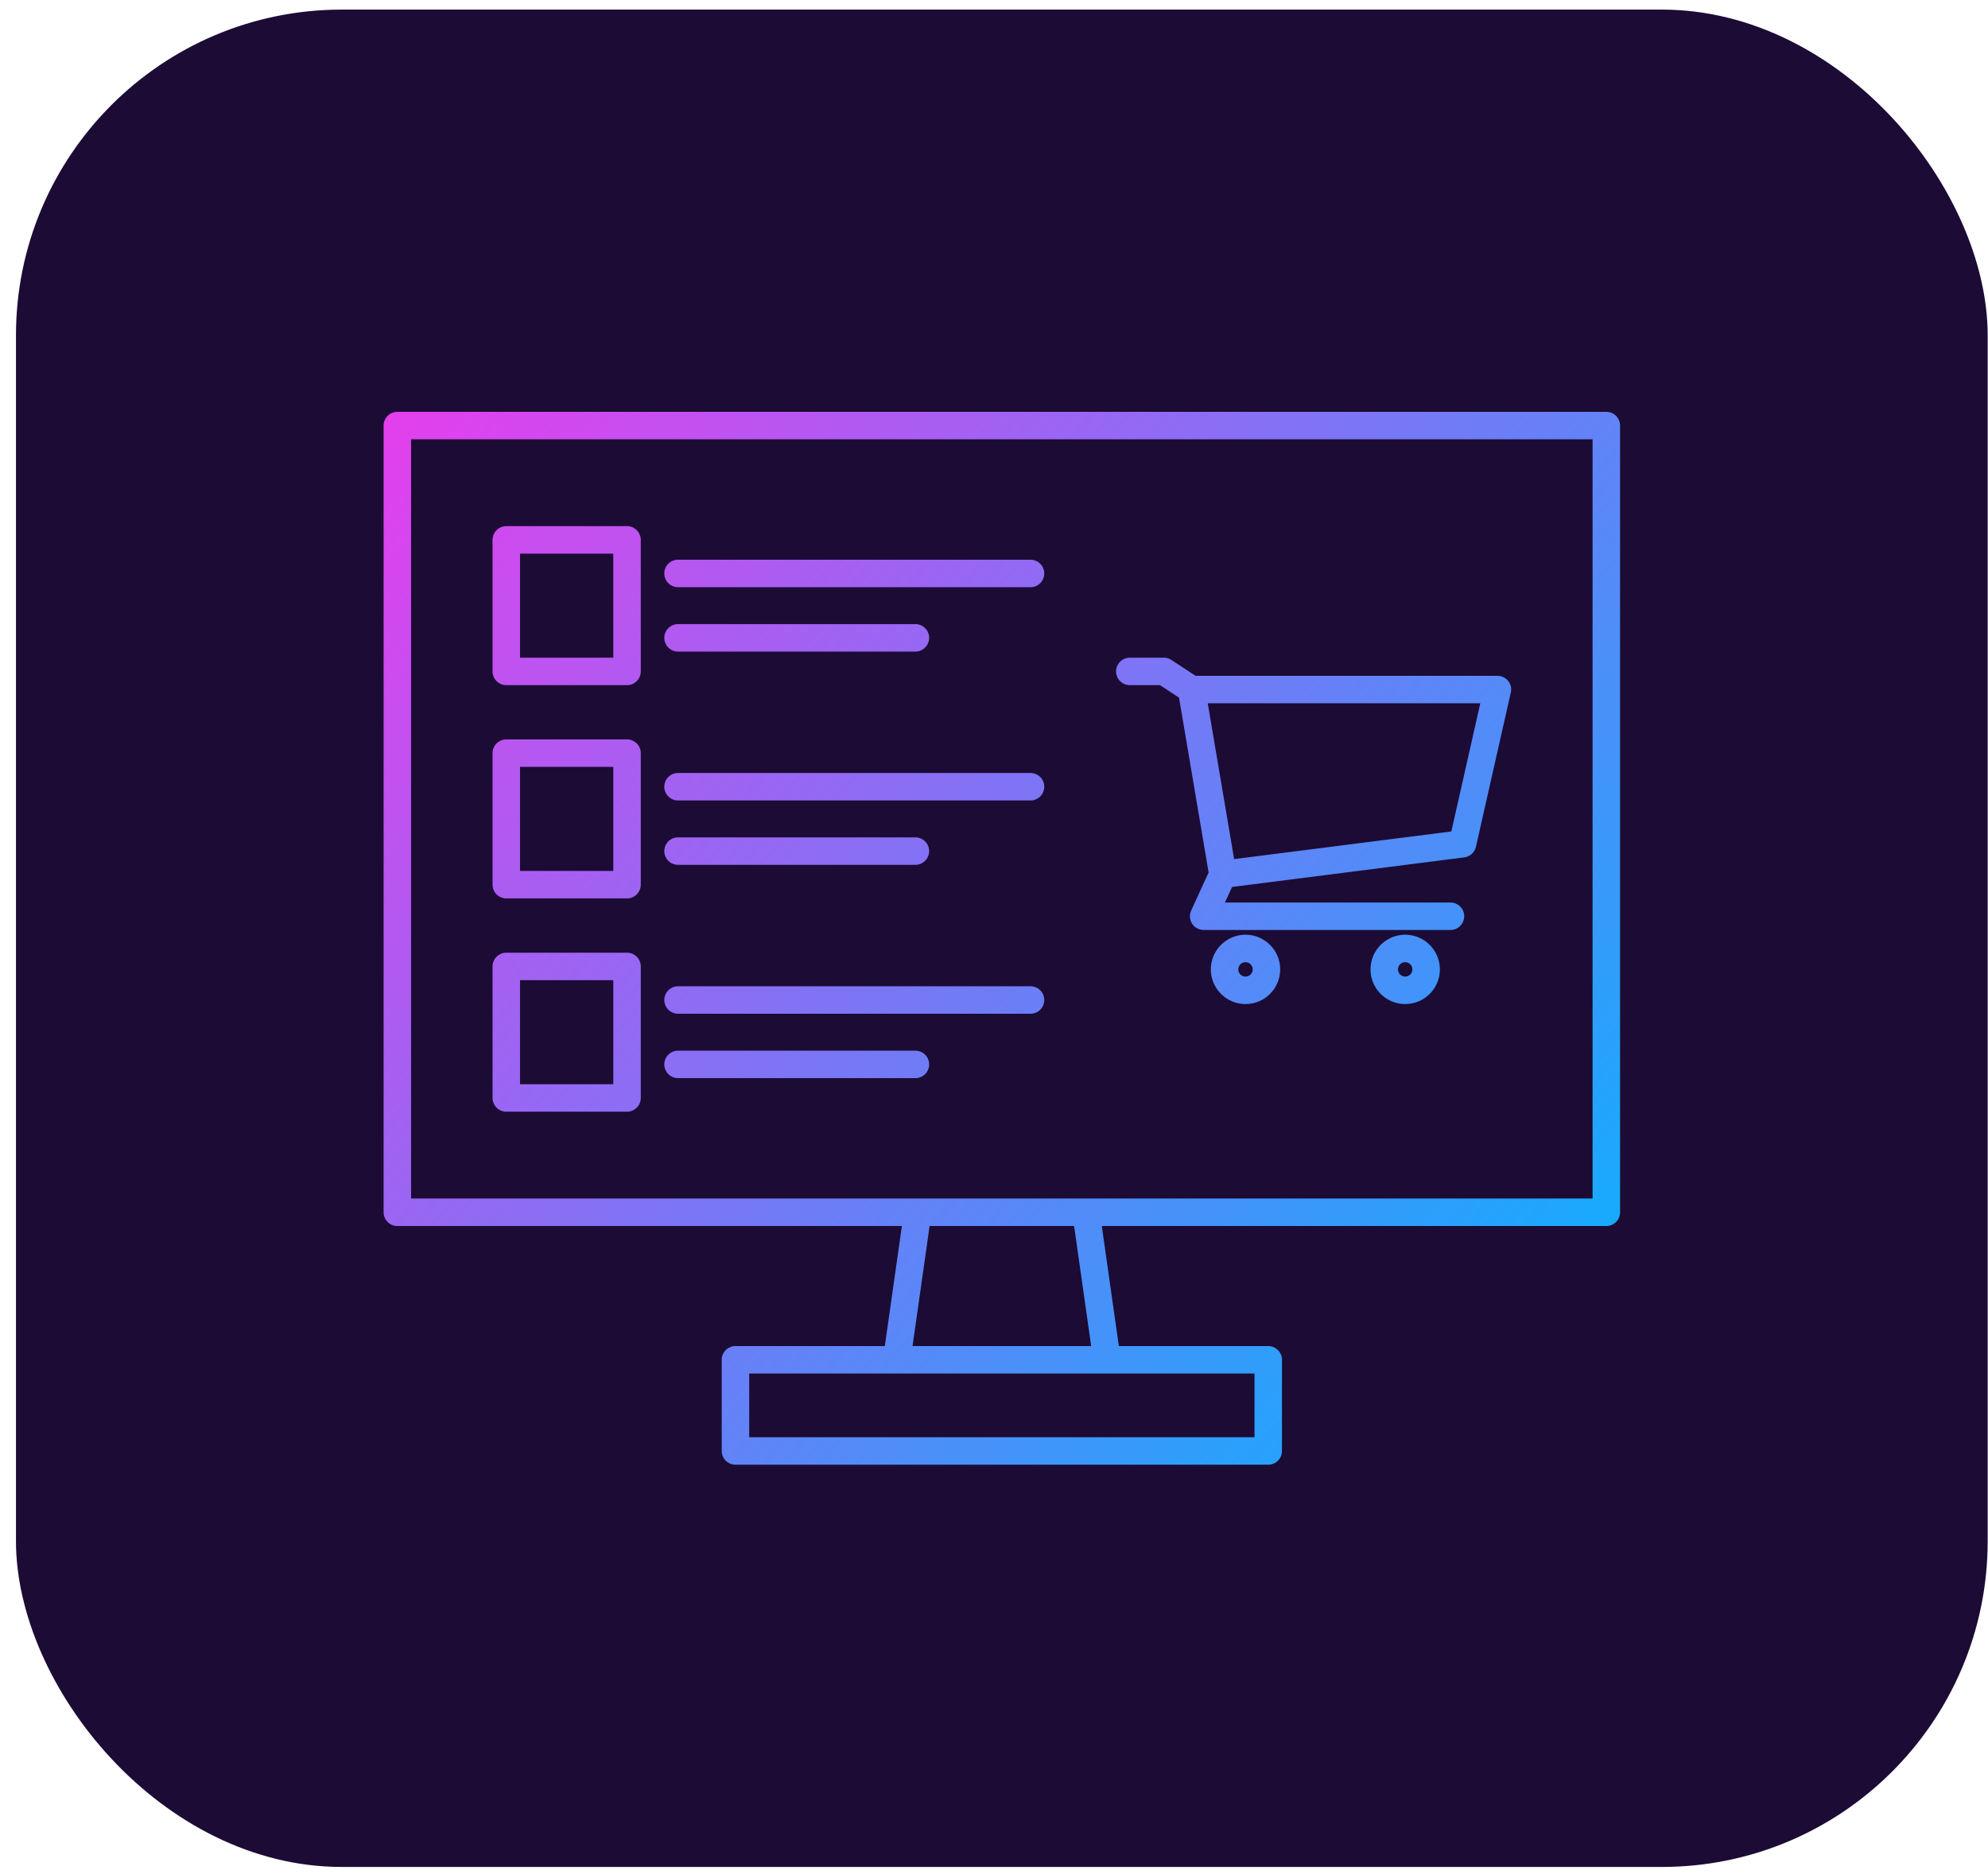
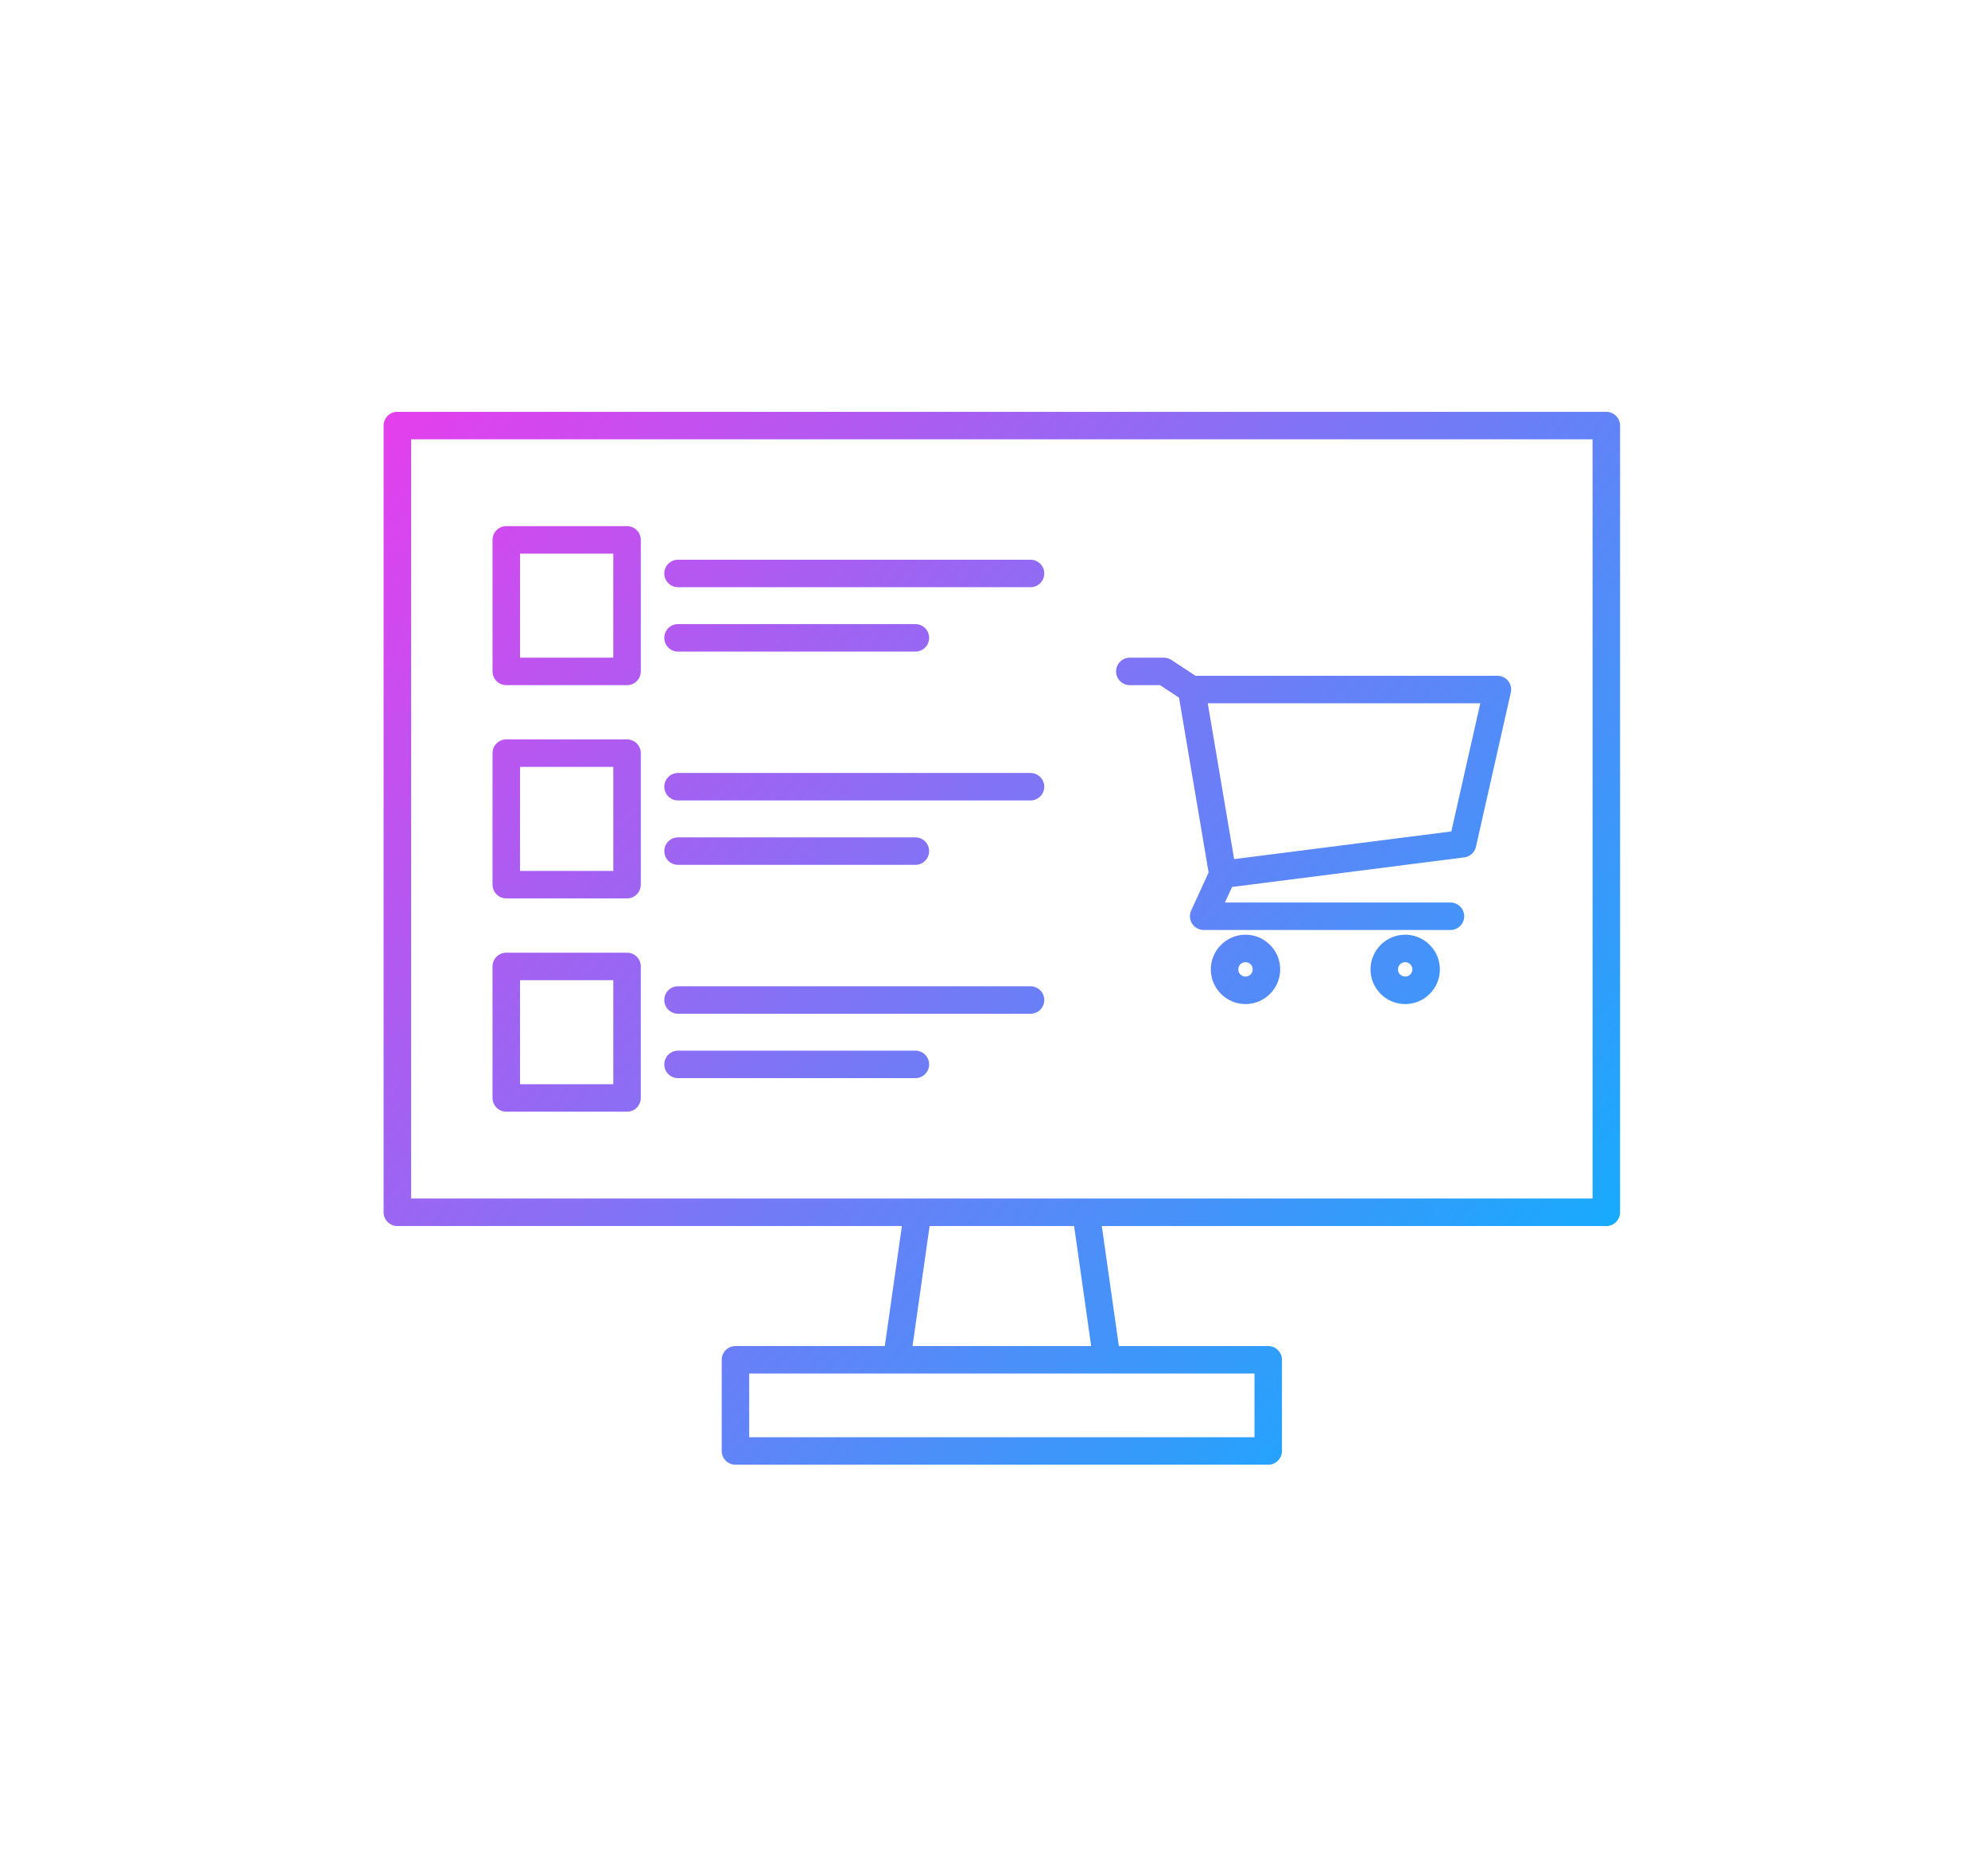
<svg xmlns="http://www.w3.org/2000/svg" width="122" height="115" viewBox="0 0 122 115" fill="none">
-   <rect x="0.98" y="0.589" width="121" height="114" rx="20" fill="#1C0B35" />
  <path d="M24.386 25.278H98.577C99.042 25.278 99.421 25.656 99.421 26.121V74.407C99.421 74.872 99.042 75.251 98.577 75.251H67.615L68.662 82.618H77.828C78.293 82.618 78.672 82.996 78.672 83.462V89.057C78.672 89.522 78.293 89.9 77.828 89.9H45.133C44.668 89.9 44.29 89.522 44.29 89.057V83.462C44.29 82.996 44.668 82.618 45.133 82.618H54.299L55.347 75.251H24.384C23.919 75.251 23.541 74.872 23.541 74.407V26.121C23.541 25.656 23.919 25.278 24.384 25.278H24.386ZM41.609 66.173C41.144 66.173 40.766 65.795 40.766 65.33C40.766 64.865 41.144 64.487 41.609 64.487H56.177C56.642 64.487 57.02 64.865 57.02 65.33C57.02 65.795 56.642 66.173 56.177 66.173H41.609ZM41.609 62.221C41.144 62.221 40.766 61.843 40.766 61.378C40.766 60.913 41.144 60.535 41.609 60.535H63.241C63.707 60.535 64.085 60.913 64.085 61.378C64.085 61.843 63.707 62.221 63.241 62.221H41.609ZM31.07 58.474H38.48C38.945 58.474 39.324 58.852 39.324 59.317V67.39C39.324 67.855 38.945 68.233 38.48 68.233H31.07C30.605 68.233 30.226 67.855 30.226 67.39V59.317C30.226 58.852 30.605 58.474 31.07 58.474ZM37.637 60.161H31.913V66.547H37.637V60.161ZM41.609 53.082C41.144 53.082 40.766 52.704 40.766 52.239C40.766 51.774 41.144 51.396 41.609 51.396H56.177C56.642 51.396 57.02 51.774 57.02 52.239C57.02 52.704 56.642 53.082 56.177 53.082H41.609ZM41.609 49.13C41.144 49.13 40.766 48.752 40.766 48.287C40.766 47.822 41.144 47.444 41.609 47.444H63.241C63.707 47.444 64.085 47.822 64.085 48.287C64.085 48.752 63.707 49.13 63.241 49.13H41.609ZM31.07 45.383H38.48C38.945 45.383 39.324 45.761 39.324 46.226V54.299C39.324 54.764 38.945 55.142 38.48 55.142H31.07C30.605 55.142 30.226 54.764 30.226 54.299V46.226C30.226 45.761 30.605 45.383 31.07 45.383ZM37.637 47.07H31.913V53.456H37.637V47.07ZM41.609 39.993C41.144 39.993 40.766 39.614 40.766 39.149C40.766 38.684 41.144 38.306 41.609 38.306H56.177C56.642 38.306 57.02 38.684 57.02 39.149C57.02 39.614 56.642 39.993 56.177 39.993H41.609ZM41.609 36.041C41.144 36.041 40.766 35.663 40.766 35.197C40.766 34.732 41.144 34.354 41.609 34.354H63.241C63.707 34.354 64.085 34.732 64.085 35.197C64.085 35.663 63.707 36.041 63.241 36.041H41.609ZM31.07 32.293H38.48C38.945 32.293 39.324 32.672 39.324 33.137V41.209C39.324 41.675 38.945 42.053 38.48 42.053H31.07C30.605 42.053 30.226 41.675 30.226 41.209V33.137C30.226 32.672 30.605 32.293 31.07 32.293ZM37.637 33.98H31.913V40.366H37.637V33.98ZM72.354 42.821L71.189 42.053H69.335C68.869 42.053 68.491 41.675 68.491 41.21C68.491 40.745 68.869 40.367 69.335 40.367H71.433C71.592 40.371 71.752 40.415 71.894 40.509L73.368 41.48L91.895 41.479C92.36 41.479 92.738 41.857 92.738 42.322C92.738 42.413 92.724 42.499 92.698 42.582L90.576 51.975C90.496 52.33 90.203 52.58 89.862 52.624L75.61 54.44L75.173 55.394H89.013C89.478 55.394 89.856 55.772 89.856 56.237C89.856 56.702 89.478 57.08 89.013 57.08H73.863C73.745 57.076 73.627 57.053 73.514 57.001C73.093 56.809 72.907 56.309 73.1 55.888L74.171 53.551L72.355 42.821L72.354 42.821ZM86.234 57.369C86.82 57.369 87.351 57.609 87.735 57.992C88.124 58.377 88.363 58.911 88.363 59.498C88.363 60.086 88.124 60.618 87.739 61.003C87.354 61.389 86.823 61.627 86.234 61.627C85.647 61.627 85.114 61.389 84.728 61.003L84.668 60.937C84.32 60.558 84.105 60.052 84.105 59.498C84.105 58.914 84.345 58.382 84.728 57.996C85.118 57.609 85.65 57.369 86.234 57.369ZM86.547 59.184C86.469 59.106 86.356 59.056 86.234 59.056C86.11 59.056 85.999 59.106 85.919 59.184C85.842 59.263 85.792 59.375 85.792 59.498C85.792 59.608 85.832 59.709 85.895 59.786L85.921 59.811C86 59.889 86.112 59.94 86.234 59.94C86.356 59.94 86.468 59.889 86.547 59.811C86.626 59.732 86.676 59.62 86.676 59.498C86.676 59.376 86.626 59.264 86.548 59.184L86.547 59.184ZM76.434 57.369C77.02 57.369 77.551 57.609 77.935 57.992C78.325 58.377 78.563 58.911 78.563 59.498C78.563 60.086 78.325 60.618 77.939 61.003C77.554 61.389 77.023 61.627 76.434 61.627C75.848 61.627 75.314 61.389 74.928 61.003L74.868 60.937C74.52 60.558 74.305 60.052 74.305 59.498C74.305 58.914 74.545 58.382 74.928 57.996C75.318 57.609 75.85 57.369 76.434 57.369ZM76.747 59.184C76.668 59.106 76.556 59.056 76.434 59.056C76.31 59.056 76.199 59.106 76.119 59.184C76.042 59.263 75.992 59.375 75.992 59.498C75.992 59.608 76.032 59.709 76.095 59.786L76.121 59.811C76.2 59.889 76.312 59.94 76.434 59.94C76.556 59.94 76.668 59.889 76.747 59.811C76.826 59.732 76.876 59.62 76.876 59.498C76.876 59.376 76.826 59.264 76.748 59.184L76.747 59.184ZM90.843 43.166H74.118L75.736 52.73L89.066 51.033L90.843 43.166ZM66.964 82.618L65.916 75.25H57.048L56.001 82.618H66.964H66.964ZM76.986 84.304H45.977V88.213H76.986V84.304ZM97.733 26.962H25.228V73.562H97.733V26.962Z" fill="url(#paint0_linear_1909_6102)" />
  <defs>
    <linearGradient id="paint0_linear_1909_6102" x1="16.429" y1="18.59" x2="99.421" y2="89.9" gradientUnits="userSpaceOnUse">
      <stop stop-color="#FB33EB" />
      <stop offset="1" stop-color="#01B6FF" />
    </linearGradient>
  </defs>
</svg>